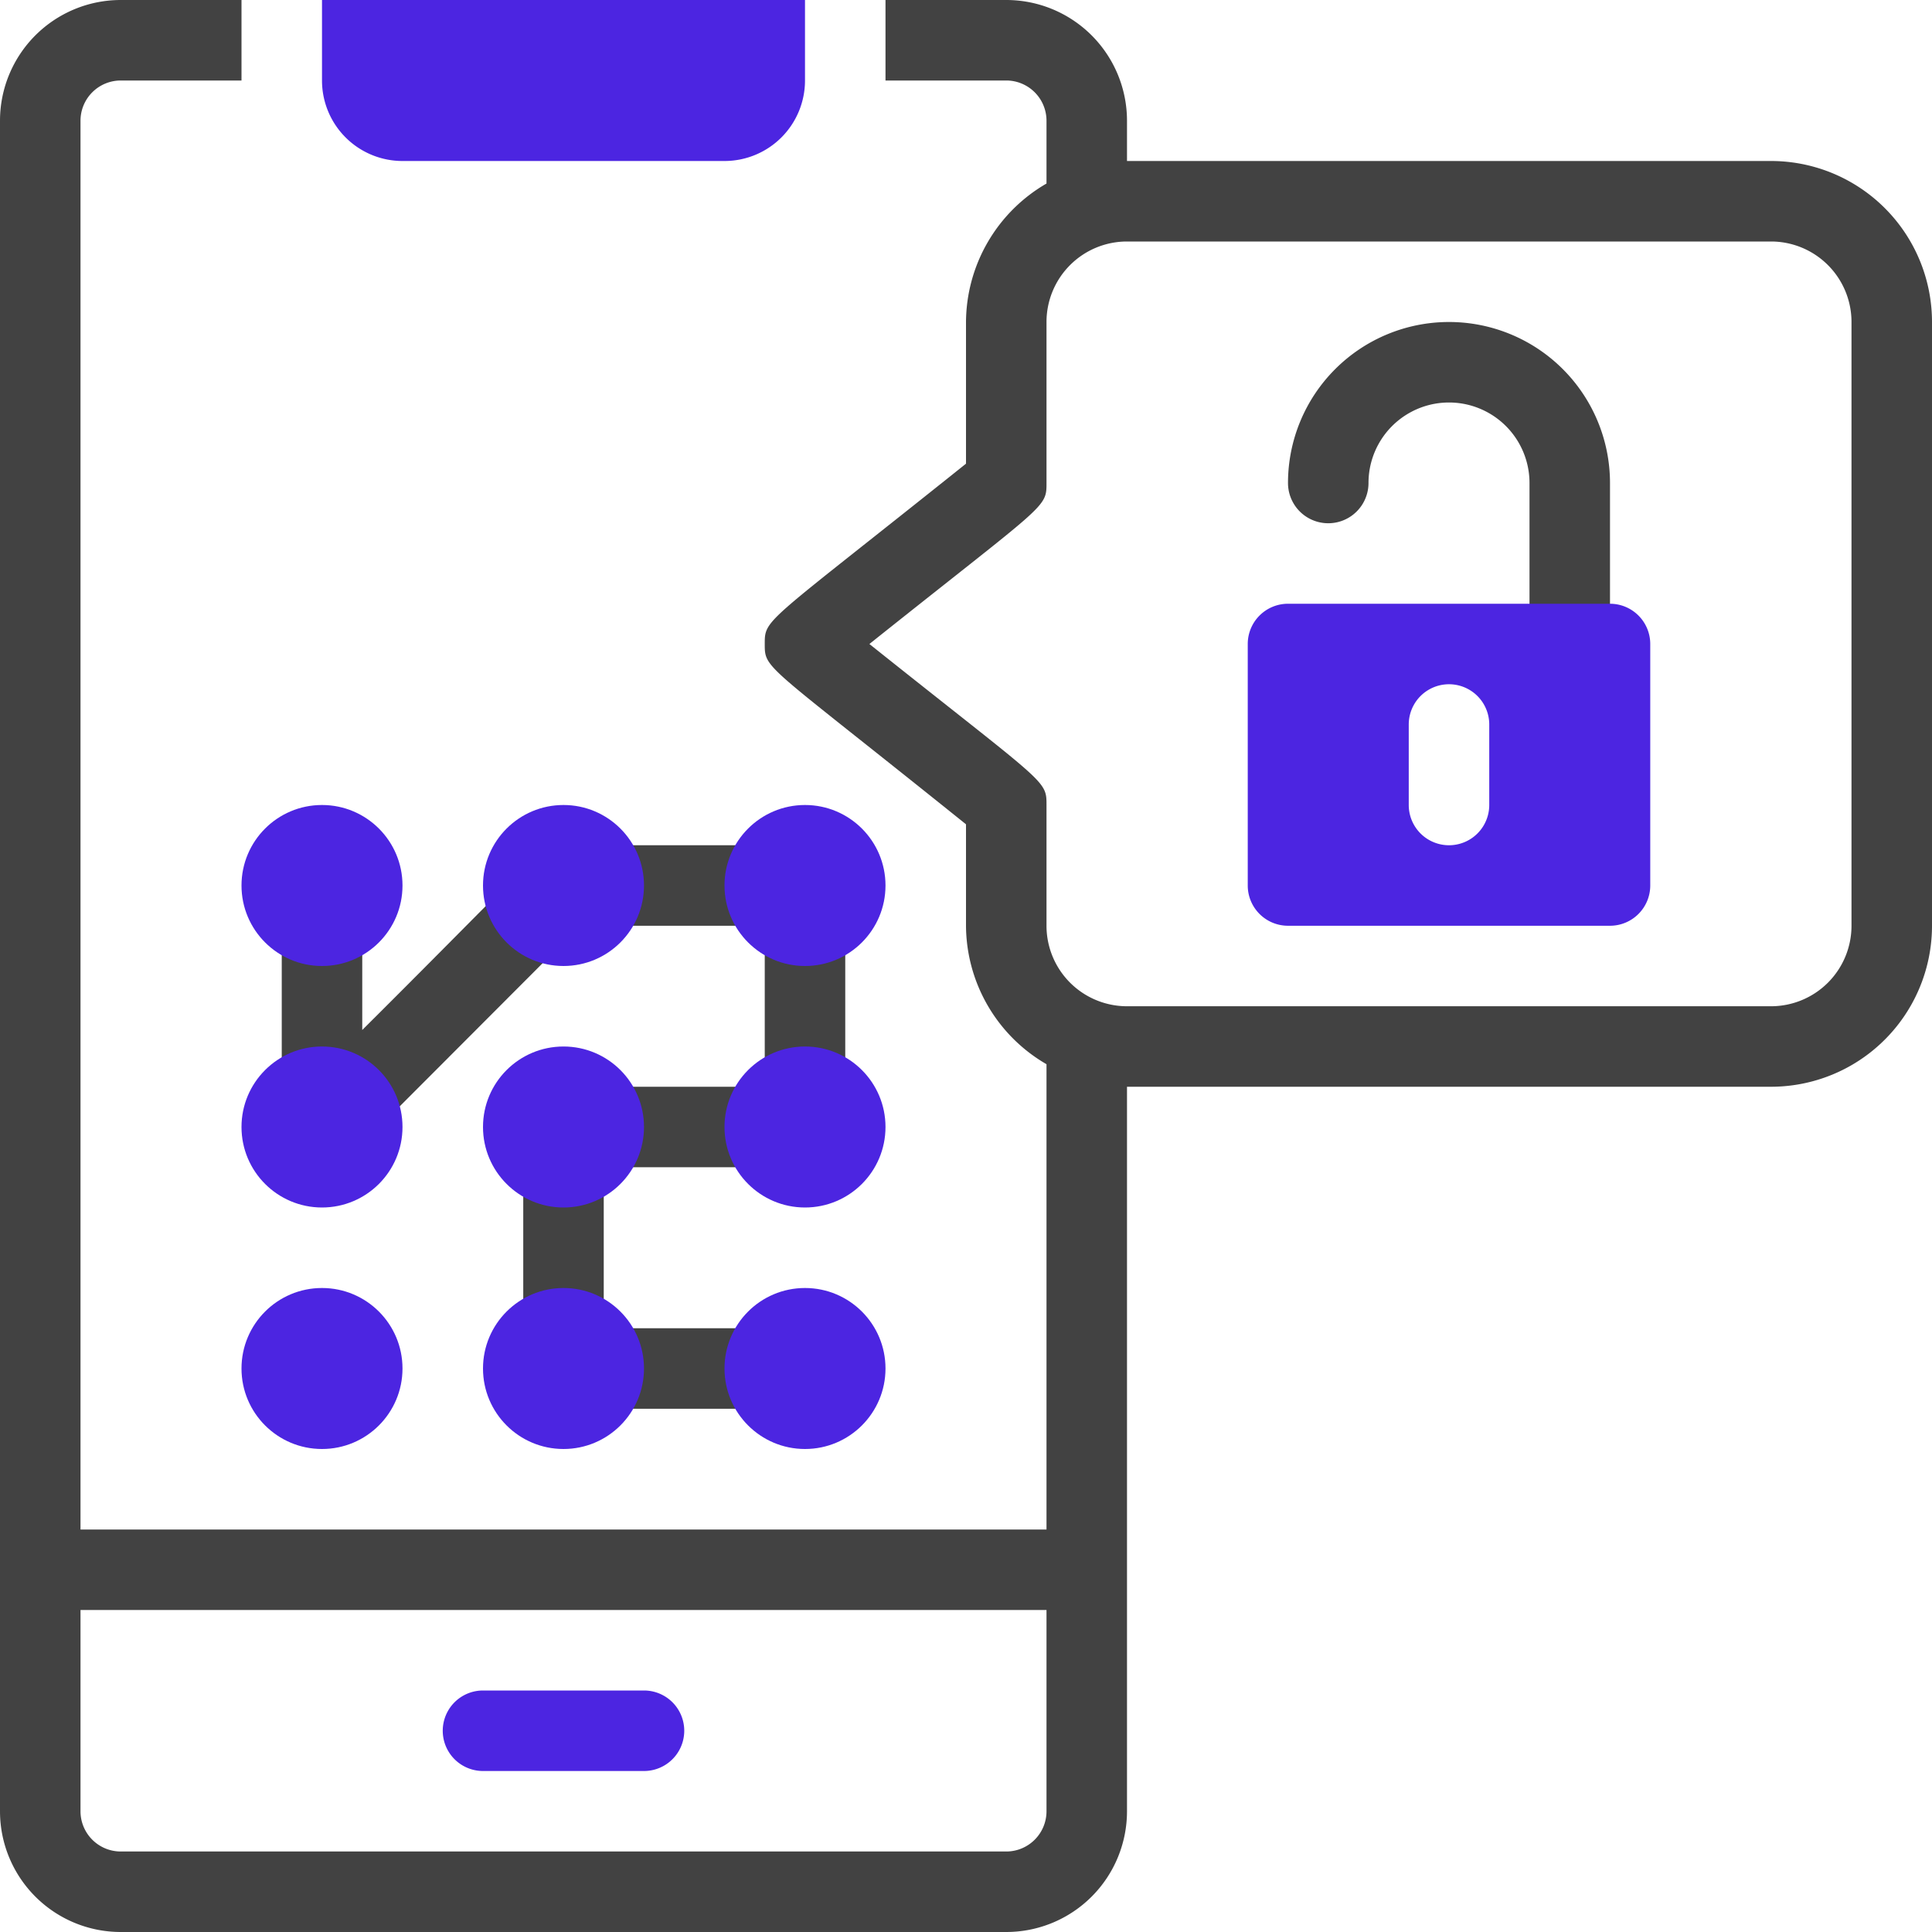
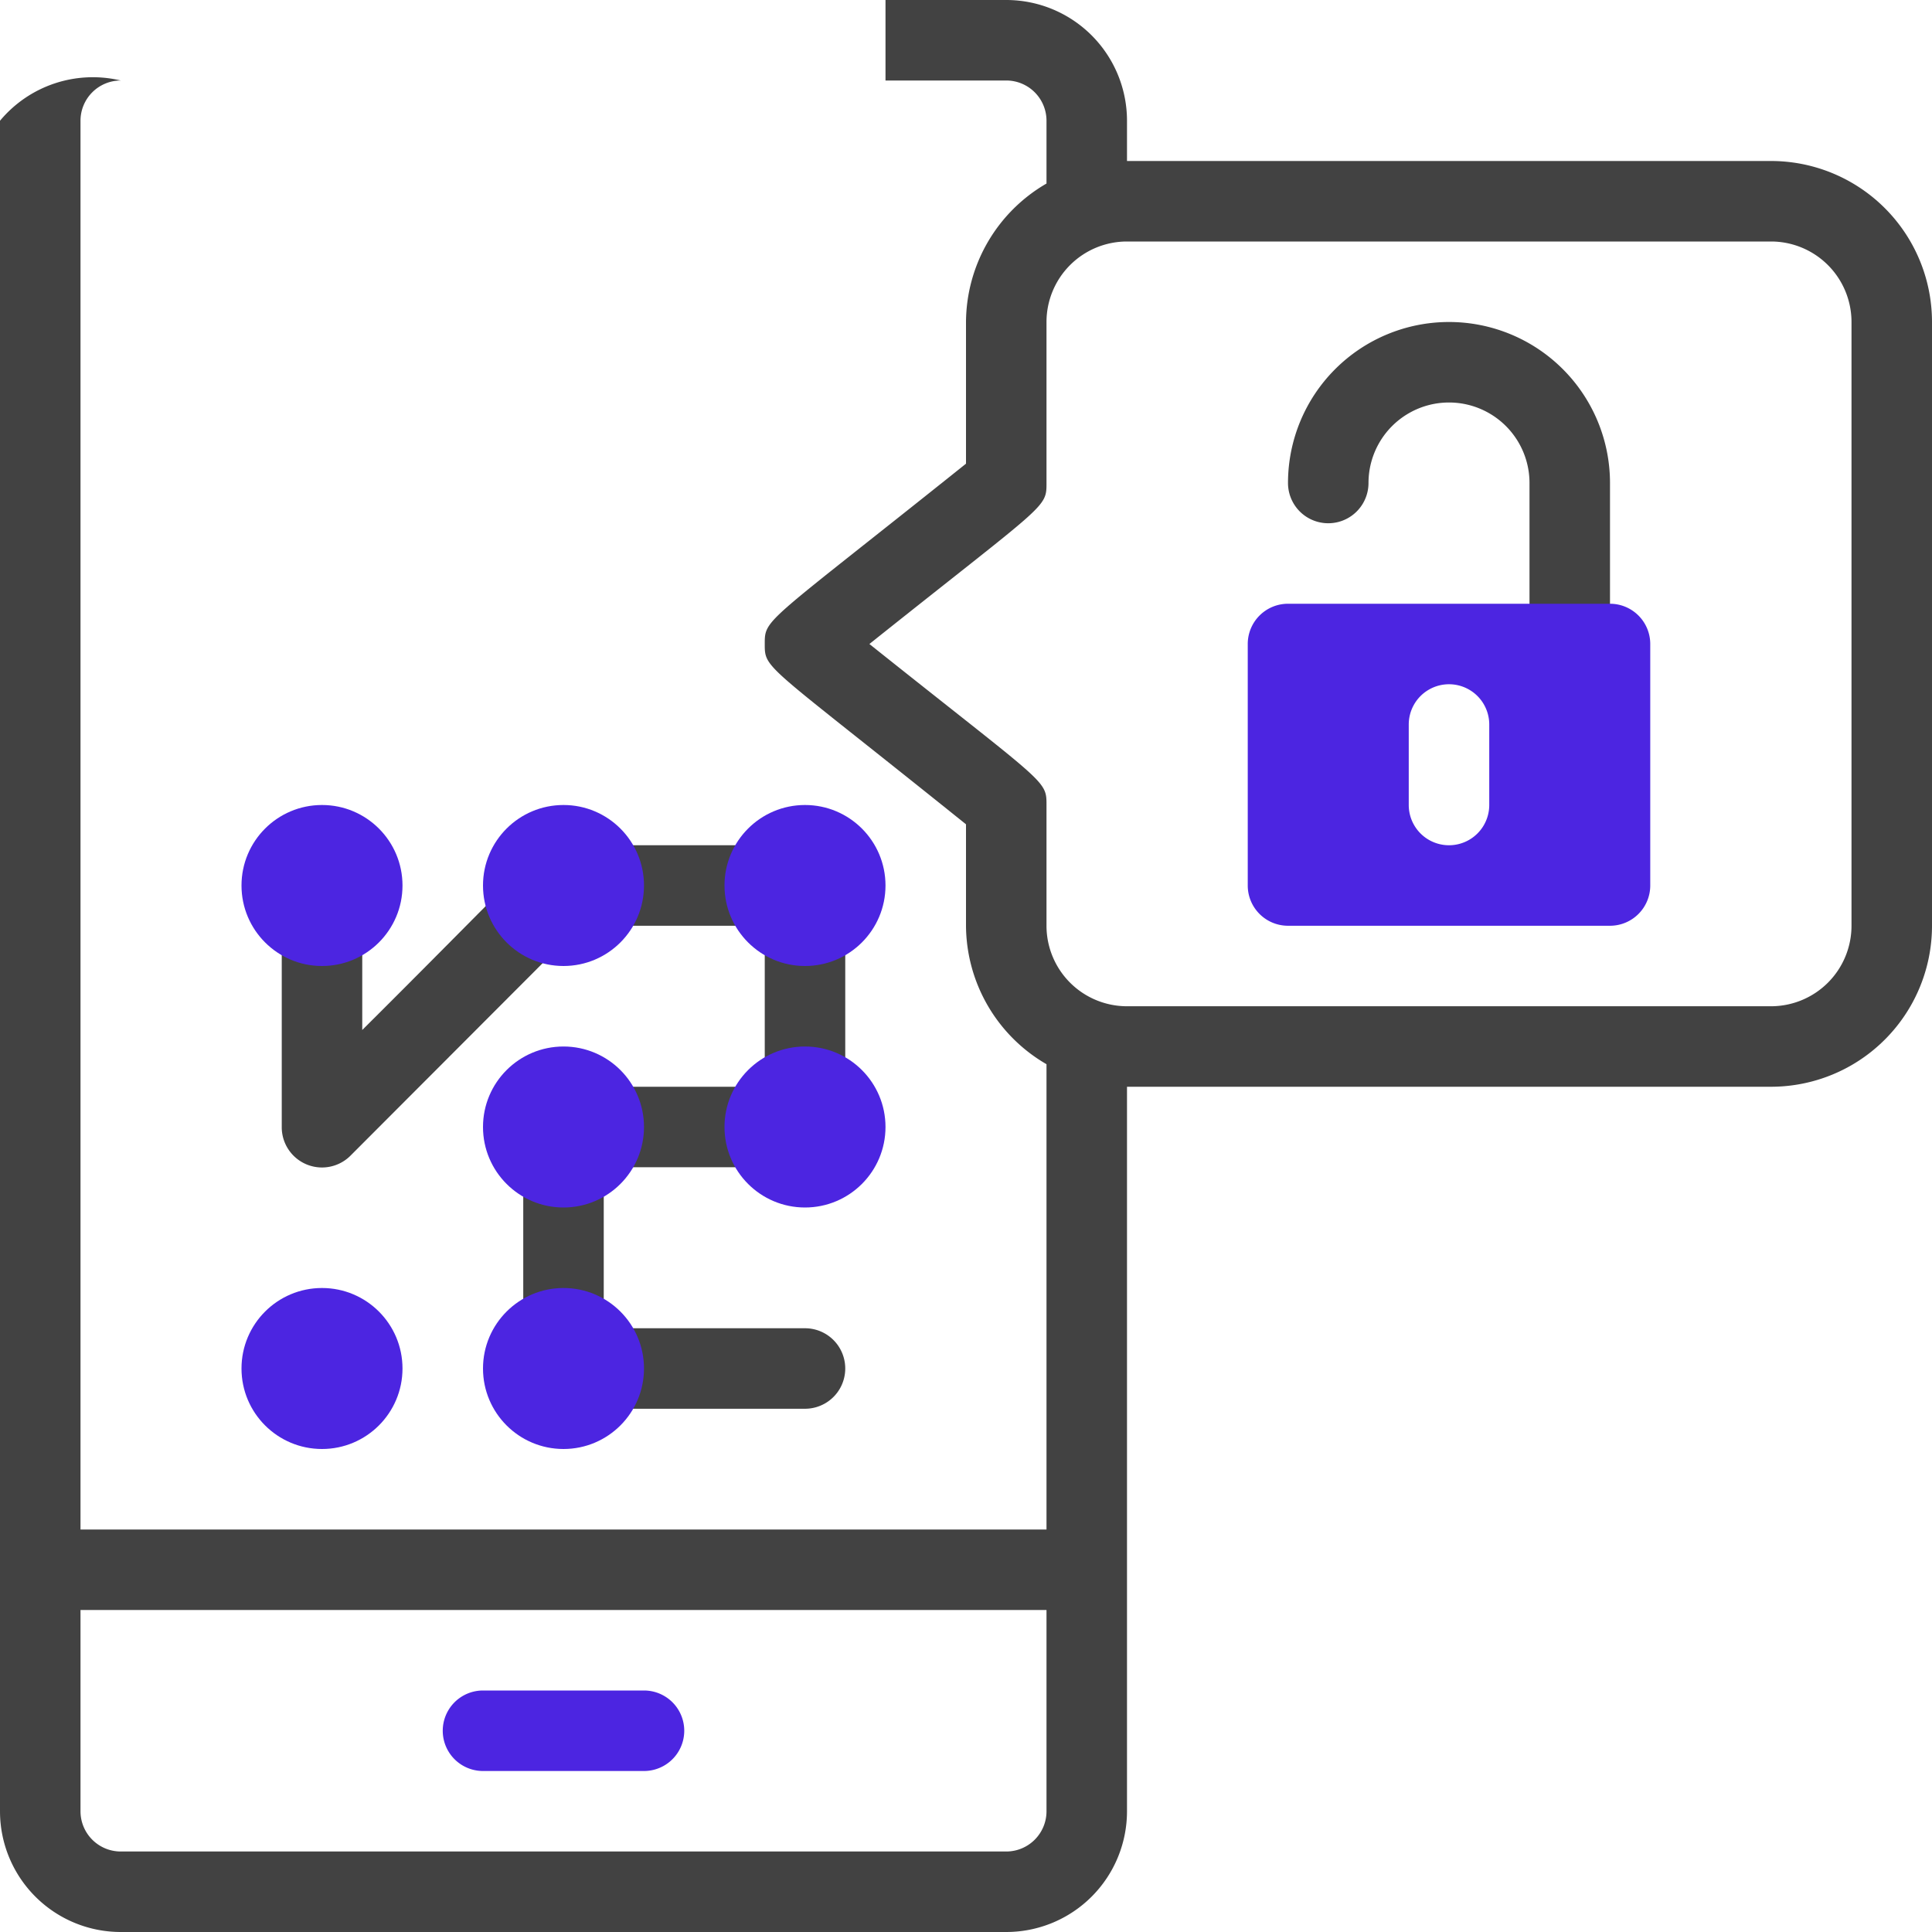
<svg xmlns="http://www.w3.org/2000/svg" viewBox="0 0 48 48">
  <defs>
    <style>.cls-1{fill:#424242;}.cls-2{fill:#4c25e1;}</style>
  </defs>
  <title>Pattern Lock</title>
  <g id="Pattern_Lock" data-name="Pattern Lock">
    <path class="cls-1" d="M20,35H14a1,1,0,0,1-1-1V28a1,1,0,0,1,1-1h5V23H14.41l-5.7,5.71A1,1,0,0,1,7,28V22a1,1,0,0,1,2,0v3.59C13.61,21,13.43,21,14,21h6a1,1,0,0,1,1,1v6a1,1,0,0,1-1,1H15v4h5A1,1,0,0,1,20,35Z" />
-     <path class="cls-2" d="M10,0h8a2,2,0,0,1,2,2V4a0,0,0,0,1,0,0H8A0,0,0,0,1,8,4V2A2,2,0,0,1,10,0Z" transform="translate(28 4) rotate(-180)" />
    <path class="cls-2" d="M16,44H12a1,1,0,0,1,0-2h4A1,1,0,0,1,16,44Z" />
    <circle class="cls-2" cx="14" cy="22" r="2" />
    <circle class="cls-2" cx="20" cy="22" r="2" />
    <circle class="cls-2" cx="8" cy="22" r="2" />
    <circle class="cls-2" cx="14" cy="28" r="2" />
    <circle class="cls-2" cx="20" cy="28" r="2" />
-     <circle class="cls-2" cx="8" cy="28" r="2" />
    <circle class="cls-2" cx="14" cy="34" r="2" />
-     <circle class="cls-2" cx="20" cy="34" r="2" />
    <circle class="cls-2" cx="8" cy="34" r="2" />
    <path class="cls-1" d="M38,15V12a2,2,0,0,0-4,0,1,1,0,0,1-2,0,4,4,0,0,1,8,0v3A1,1,0,0,1,38,15Z" />
    <path class="cls-2" d="M40,15H32a1,1,0,0,0-1,1v6a1,1,0,0,0,1,1h8a1,1,0,0,0,1-1V16A1,1,0,0,0,40,15Zm-3,5a1,1,0,0,1-2,0V18a1,1,0,0,1,2,0Z" />
-     <path class="cls-1" d="M44,4H28V3a3,3,0,0,0-3-3H22V2h3a1,1,0,0,1,1,1V4.56A4,4,0,0,0,24,8v3.52c-5,4-5,3.84-5,4.48s0,.46,5,4.48V23a4,4,0,0,0,2,3.44V38H2V3A1,1,0,0,1,3,2H6V0H3A3,3,0,0,0,0,3V45a3,3,0,0,0,3,3H25a3,3,0,0,0,3-3V27H44a4,4,0,0,0,4-4V8A4,4,0,0,0,44,4ZM26,45a1,1,0,0,1-1,1H3a1,1,0,0,1-1-1V40H26ZM46,23a2,2,0,0,1-2,2H28a2,2,0,0,1-2-2V20c0-.63,0-.49-4.4-4C26,12.49,26,12.63,26,12V8a2,2,0,0,1,2-2H44a2,2,0,0,1,2,2Z" />
+     <path class="cls-1" d="M44,4H28V3a3,3,0,0,0-3-3H22V2h3a1,1,0,0,1,1,1V4.56A4,4,0,0,0,24,8v3.52c-5,4-5,3.84-5,4.48s0,.46,5,4.48V23a4,4,0,0,0,2,3.44V38H2V3A1,1,0,0,1,3,2H6H3A3,3,0,0,0,0,3V45a3,3,0,0,0,3,3H25a3,3,0,0,0,3-3V27H44a4,4,0,0,0,4-4V8A4,4,0,0,0,44,4ZM26,45a1,1,0,0,1-1,1H3a1,1,0,0,1-1-1V40H26ZM46,23a2,2,0,0,1-2,2H28a2,2,0,0,1-2-2V20c0-.63,0-.49-4.4-4C26,12.49,26,12.63,26,12V8a2,2,0,0,1,2-2H44a2,2,0,0,1,2,2Z" />
  </g>
</svg>